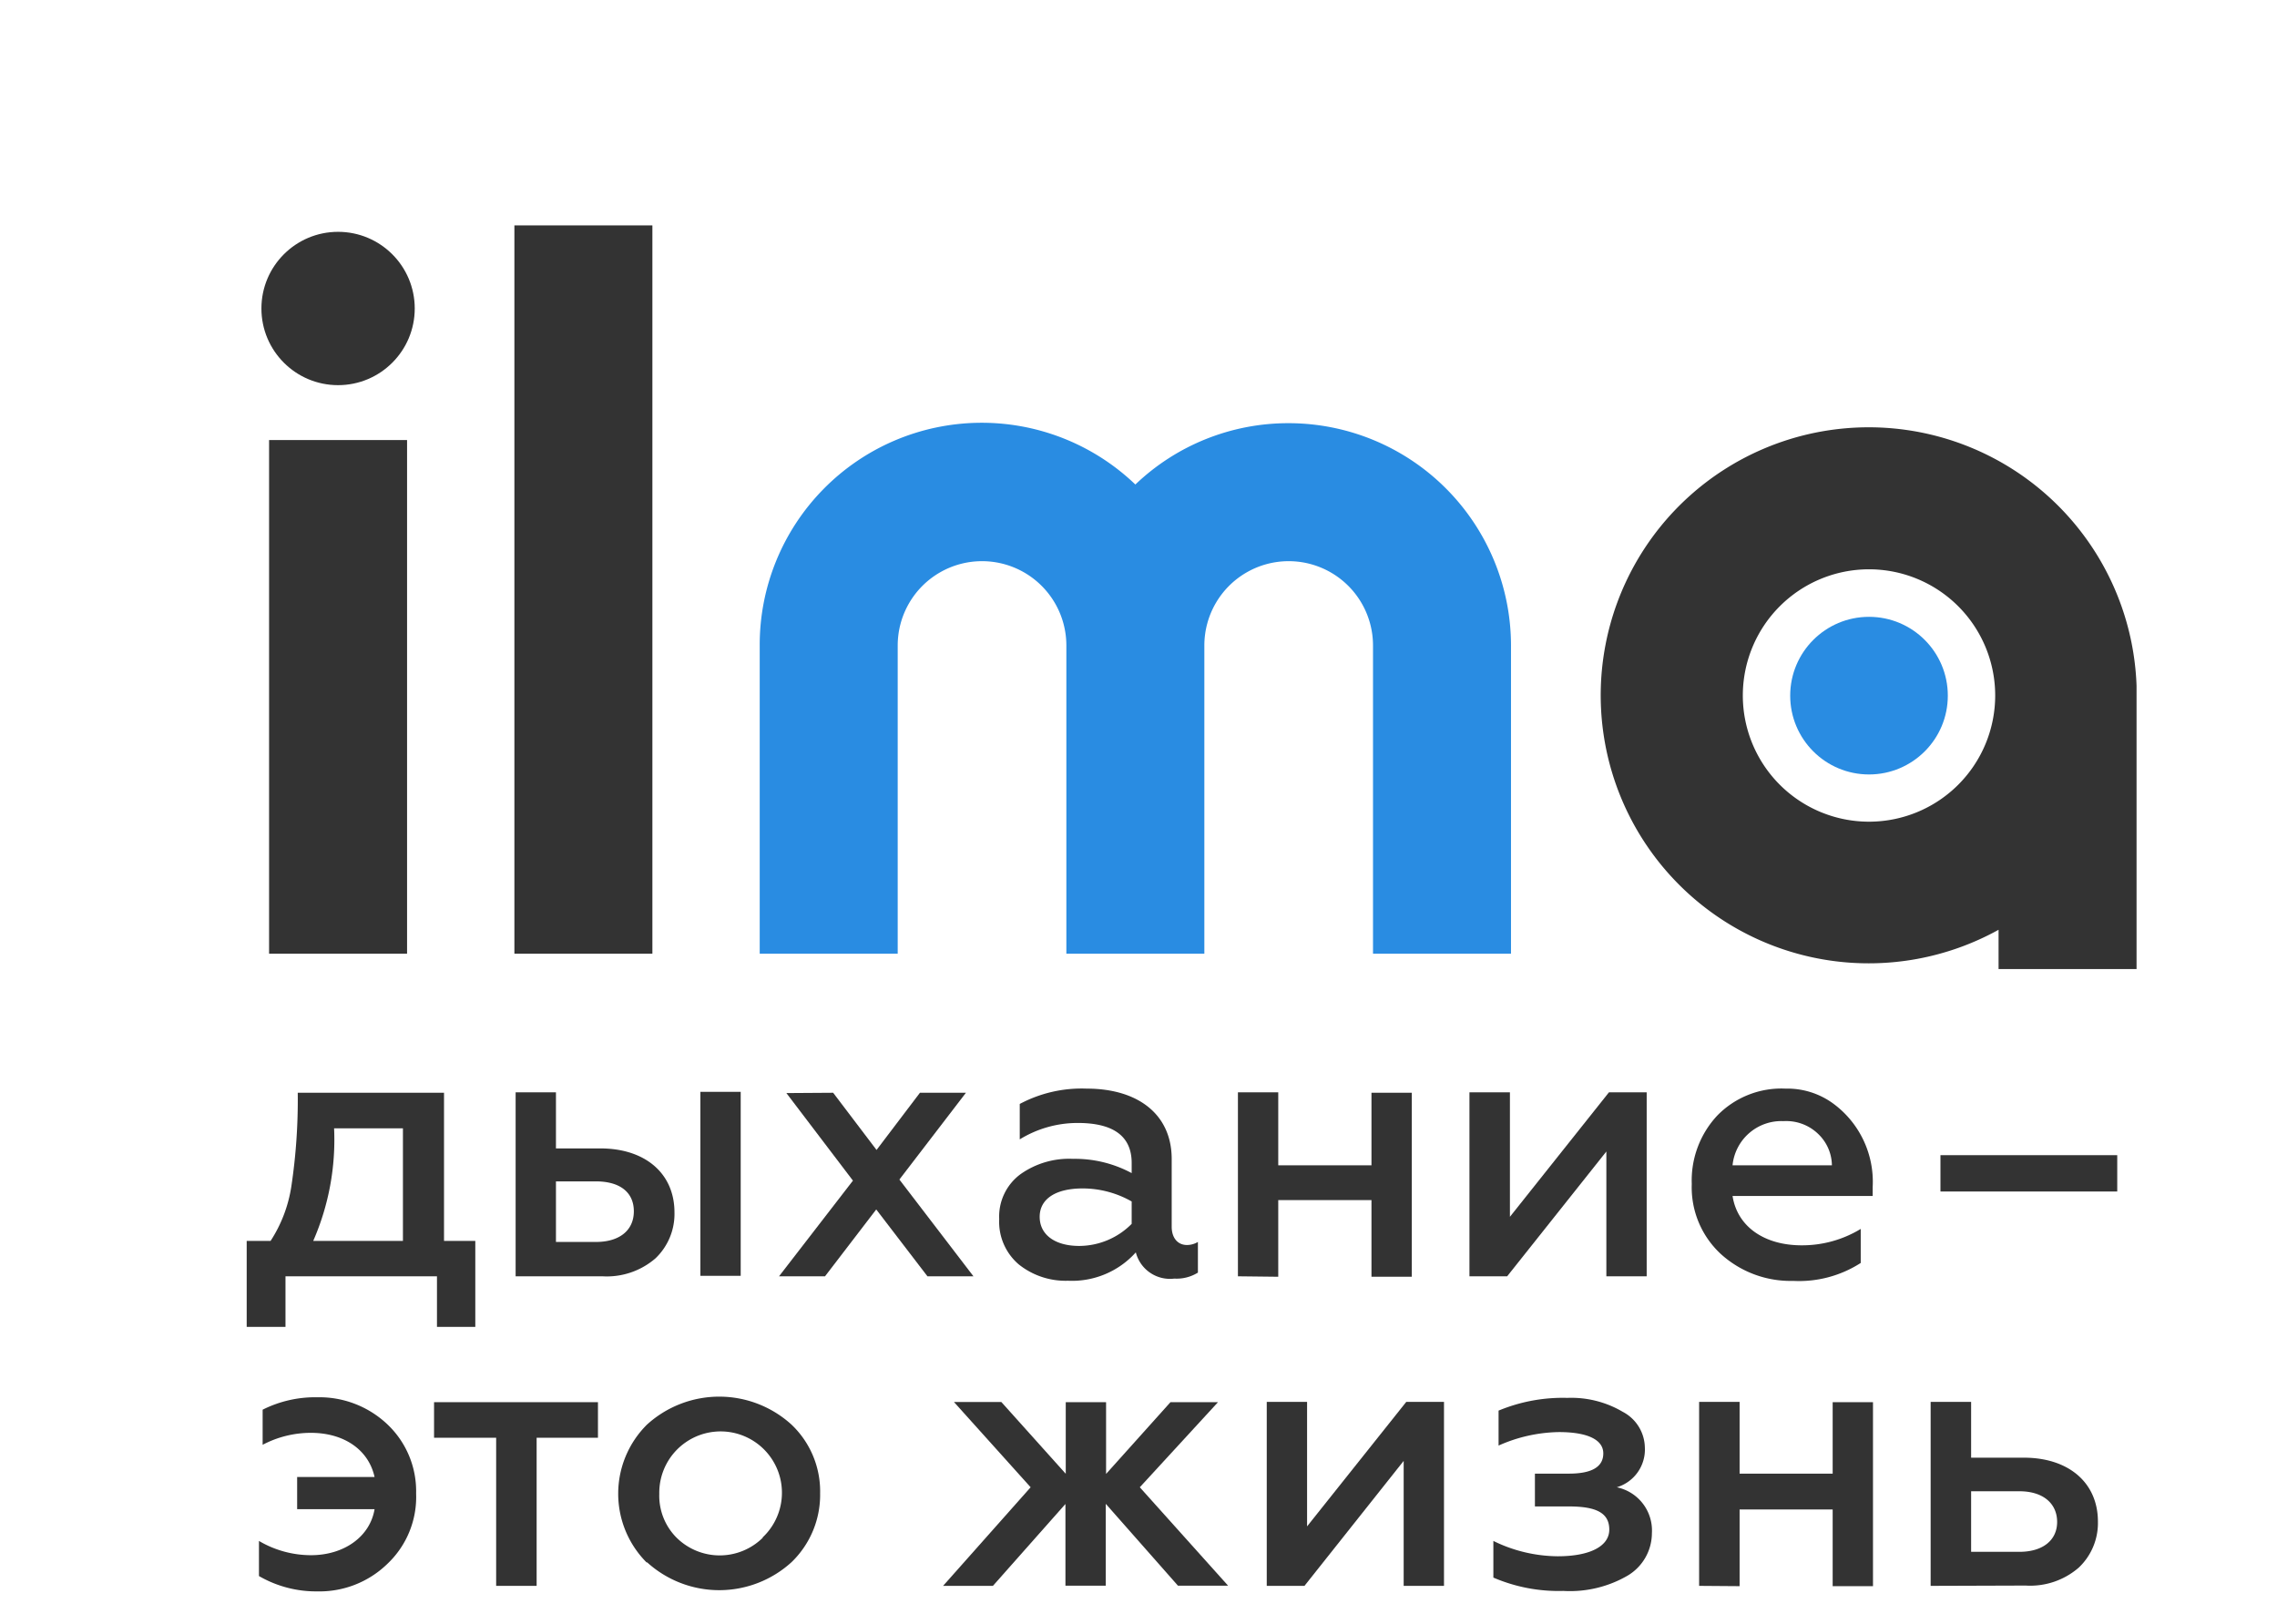
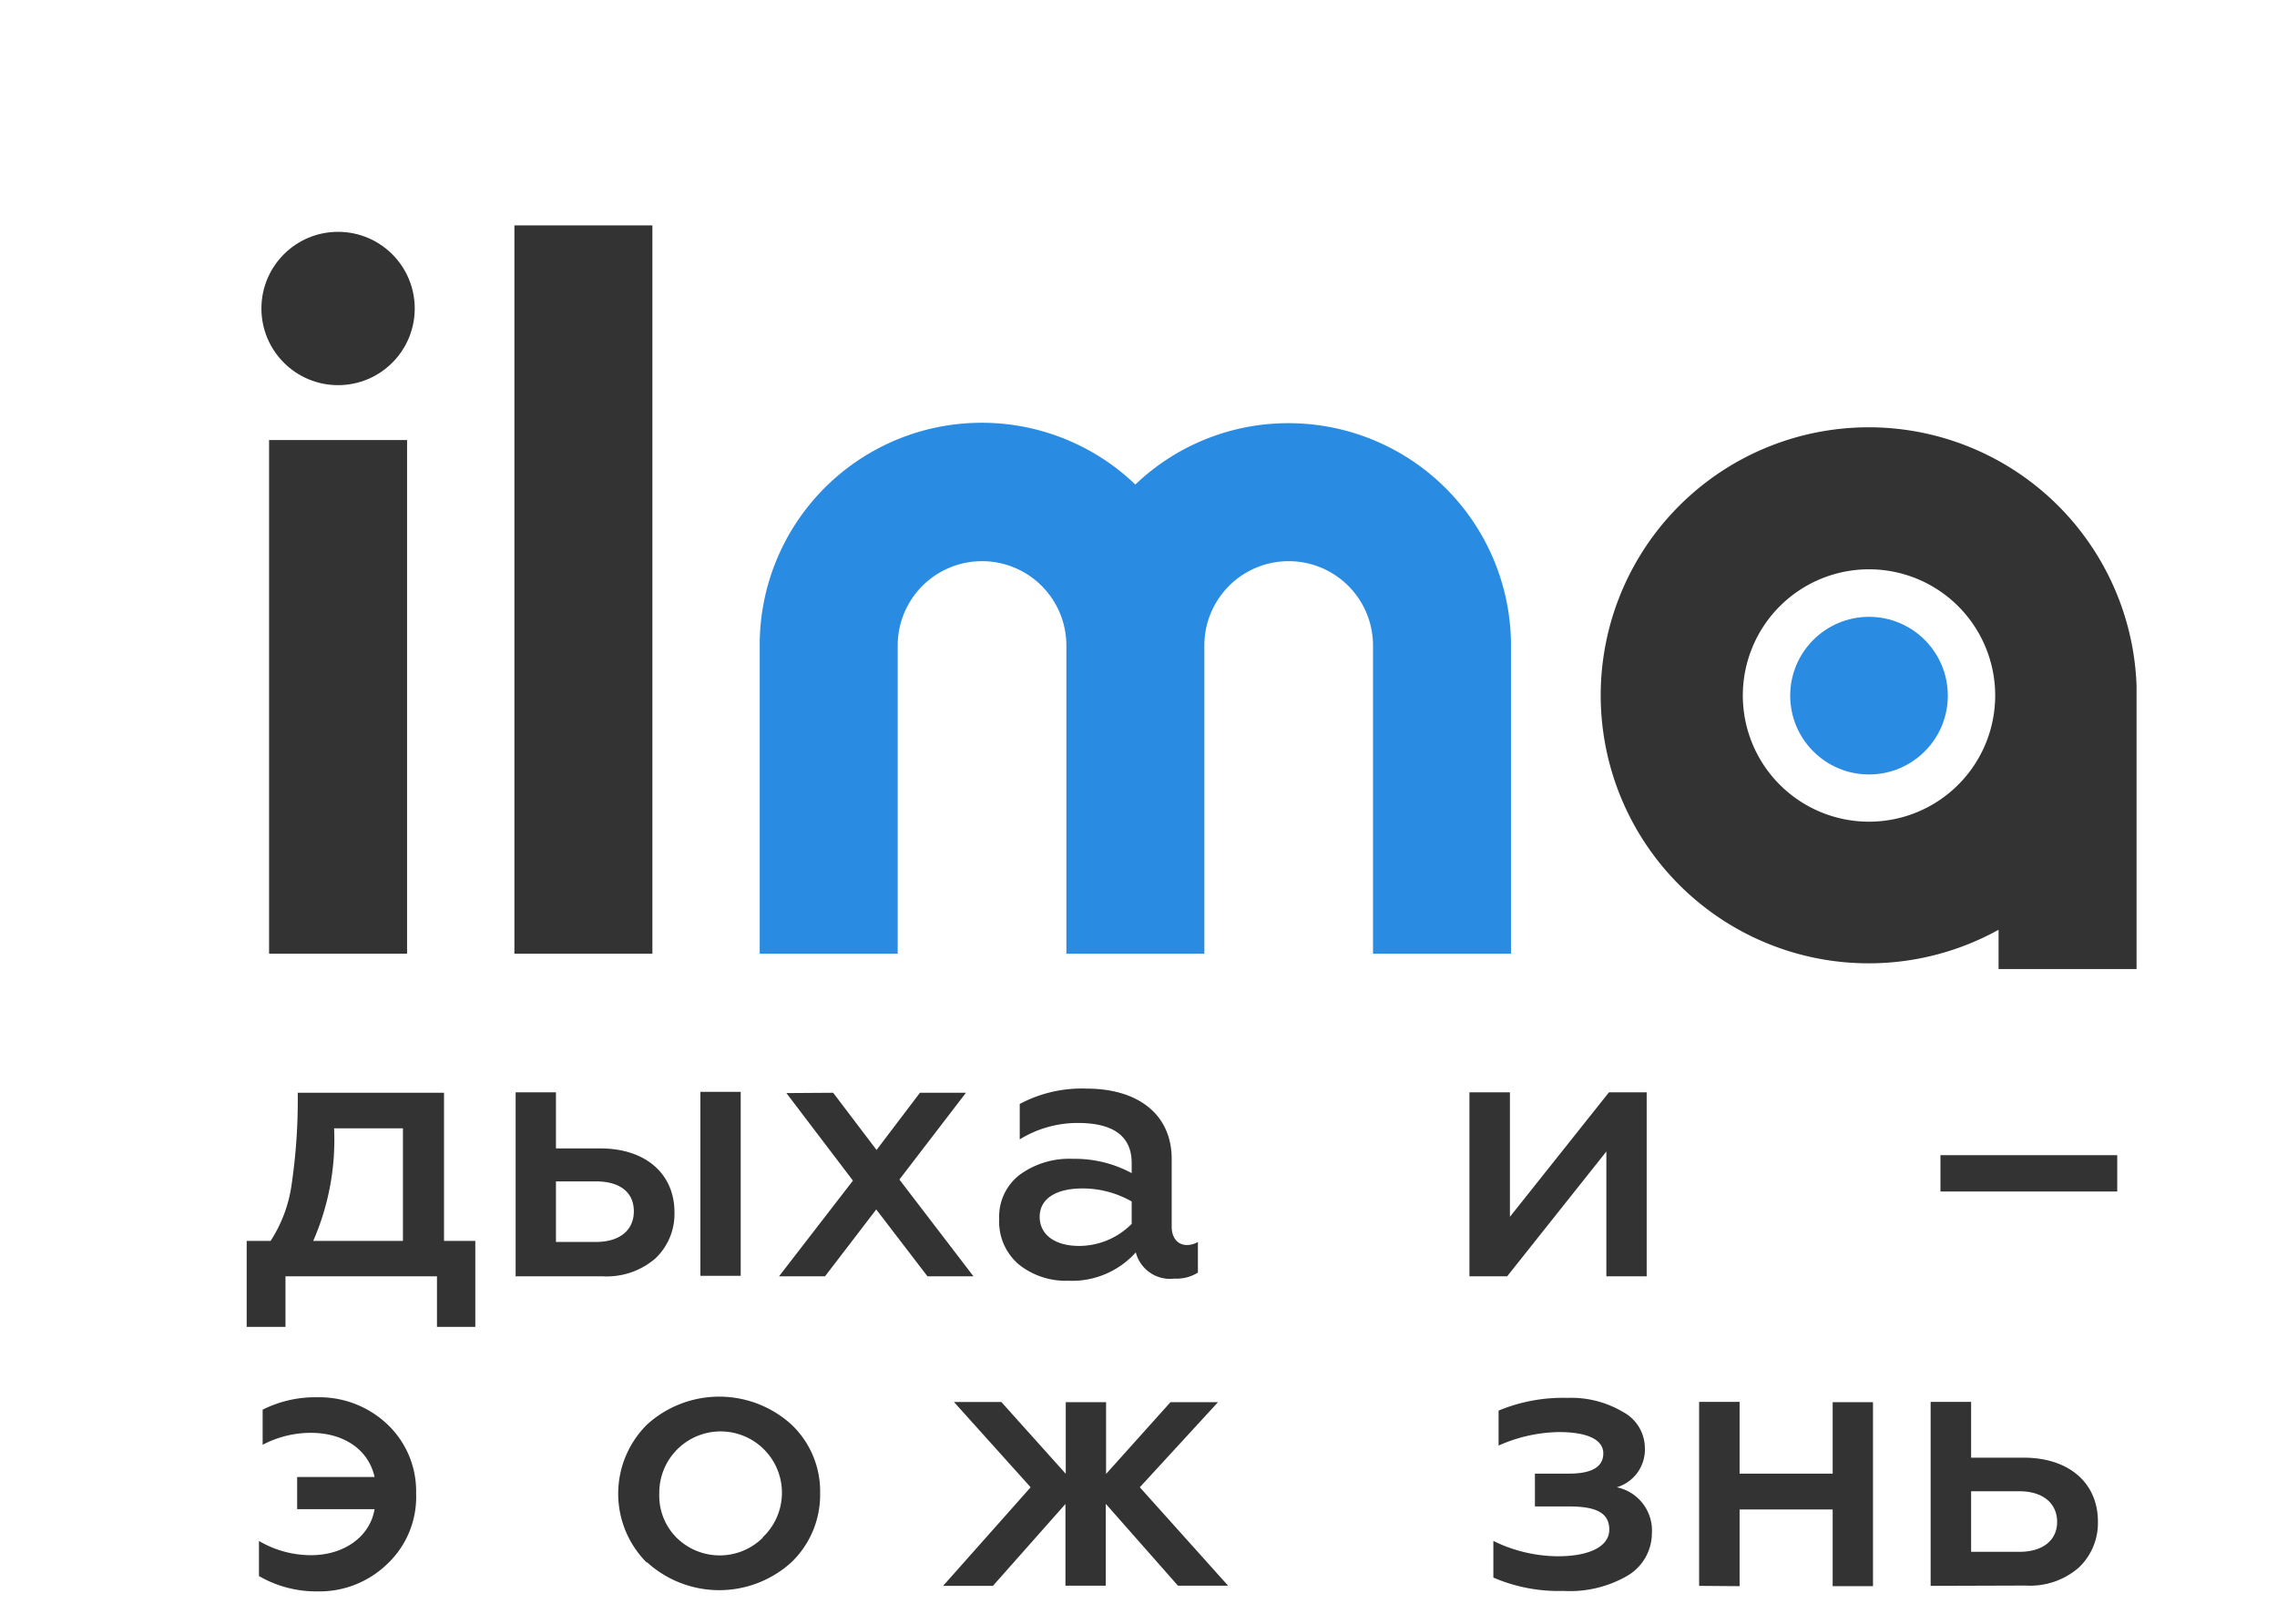
<svg xmlns="http://www.w3.org/2000/svg" id="Слой_1" data-name="Слой 1" viewBox="0 0 148.51 105.93">
  <defs>
    <style>.cls-1{fill:#333;}.cls-2{fill:#298ce2;}</style>
  </defs>
  <path class="cls-1" d="M16.09,86.54V80.93h1.56A9,9,0,0,0,19,77.39a38.07,38.07,0,0,0,.42-6.12h9.54v9.66H31v5.61H28.5v-3.3H18.62v3.3Zm10.19-5.61V73.59H21.79a16.45,16.45,0,0,1-1.36,7.34Z" />
  <path class="cls-1" d="M33.63,83.24v-12h2.63V74.9h2.9c2.93,0,4.83,1.64,4.83,4.17a4,4,0,0,1-1.24,3,4.85,4.85,0,0,1-3.46,1.17ZM36.26,81h2.61c1.54,0,2.47-.76,2.47-2s-.91-1.95-2.47-1.95H36.26Zm9.42,2.21v-12h2.63v12Z" />
  <path class="cls-1" d="M54.34,71.27,57.17,75,60,71.27h3l-4.34,5.66,4.83,6.31h-3l-3.34-4.36-3.34,4.36h-3L55.63,77l-4.34-5.71Z" />
  <path class="cls-1" d="M78.13,81v2a2.64,2.64,0,0,1-1.54.39,2.3,2.3,0,0,1-2.51-1.71,5.59,5.59,0,0,1-4.42,1.85,4.89,4.89,0,0,1-3.22-1.07,3.65,3.65,0,0,1-1.27-2.95,3.43,3.43,0,0,1,1.39-2.93,5.48,5.48,0,0,1,3.42-1,7.81,7.81,0,0,1,3.83.93v-.66c0-1.73-1.17-2.61-3.51-2.61a7.19,7.19,0,0,0-3.79,1.07V72a8.59,8.59,0,0,1,4.37-1c3.32,0,5.54,1.66,5.54,4.59V80c0,.76.41,1.2,1,1.2A1.41,1.41,0,0,0,78.13,81Zm-4.32-2.64a6.47,6.47,0,0,0-3.2-.85c-1.75,0-2.8.68-2.8,1.85s1,1.9,2.58,1.9a4.84,4.84,0,0,0,3.42-1.44Z" />
-   <path class="cls-1" d="M80.74,83.24v-12h2.63V76h6.08V71.27h2.63v12H89.45v-5H83.37v5Z" />
  <path class="cls-1" d="M95.84,83.24v-12h2.64v8.12l6.46-8.12h2.46v12h-2.63V75.1L98.3,83.24Z" />
-   <path class="cls-1" d="M112,72.76A5.84,5.84,0,0,1,116.46,71a5.06,5.06,0,0,1,3.14,1,6.33,6.33,0,0,1,2.54,5.41V78H113c.31,2,2.07,3.22,4.51,3.22a7.35,7.35,0,0,0,3.85-1.07v2.22a7.44,7.44,0,0,1-4.41,1.17,6.76,6.76,0,0,1-4.71-1.75,5.92,5.92,0,0,1-1.9-4.57A6.2,6.2,0,0,1,112,72.76ZM119.48,76a2.87,2.87,0,0,0-.85-2,3,3,0,0,0-2.3-.88A3.2,3.2,0,0,0,113,76Z" />
  <path class="cls-1" d="M126.56,77.71V75.34h11.53v2.37Z" />
  <path class="cls-1" d="M16.89,102.79V100.5a6.7,6.7,0,0,0,3.39.93c2.15,0,3.85-1.2,4.15-3H19.38V96.33h5.05c-.39-1.78-2-2.88-4.15-2.88a6.74,6.74,0,0,0-3.15.78V91.94a7.63,7.63,0,0,1,3.57-.81,6.45,6.45,0,0,1,4.56,1.76,6,6,0,0,1,1.88,4.51A6,6,0,0,1,25.26,102a6.35,6.35,0,0,1-4.56,1.79A7.44,7.44,0,0,1,16.89,102.79Z" />
-   <path class="cls-1" d="M32.36,103.43V93.77H28.31V91.45H39v2.32H35v9.66Z" />
  <path class="cls-1" d="M42.19,101.92a6.35,6.35,0,0,1,0-9,7,7,0,0,1,9.44,0,6,6,0,0,1,1.86,4.47,6.1,6.1,0,0,1-1.86,4.49,7,7,0,0,1-9.44,0Zm7.54-1.64A4,4,0,1,0,43,97.43a3.87,3.87,0,0,0,1.12,2.85,4,4,0,0,0,5.64,0Z" />
  <path class="cls-1" d="M61.51,103.43,67.22,97l-5-5.56h3.09l4.2,4.68V91.45h2.63v4.68l4.2-4.68h3.1L74.34,97l5.76,6.42H76.83l-4.71-5.34v5.34H69.49V98.09l-4.73,5.34Z" />
-   <path class="cls-1" d="M82.62,103.43v-12h2.63v8.12l6.47-8.12h2.46v12H91.55V95.28l-6.47,8.15Z" />
  <path class="cls-1" d="M97.4,102.89V100.5a9.66,9.66,0,0,0,4.2,1c2.07,0,3.36-.64,3.36-1.74s-.87-1.51-2.63-1.51h-2.22V96.11h2.22c1.49,0,2.24-.44,2.24-1.32s-1-1.39-2.9-1.39a10,10,0,0,0-3.93.88V92a10.91,10.91,0,0,1,4.49-.83,6.6,6.6,0,0,1,3.61.91,2.68,2.68,0,0,1,1.44,2.31A2.57,2.57,0,0,1,105.45,97a2.88,2.88,0,0,1,2.29,3,3.23,3.23,0,0,1-1.58,2.76,7.49,7.49,0,0,1-4.2,1A10.75,10.75,0,0,1,97.4,102.89Z" />
  <path class="cls-1" d="M110.82,103.43v-12h2.64v4.68h6.07V91.45h2.63v12h-2.63v-5h-6.07v5Z" />
  <path class="cls-1" d="M125.92,103.43v-12h2.64v3.64H132c2.92,0,4.83,1.63,4.83,4.17a4,4,0,0,1-1.25,3,4.83,4.83,0,0,1-3.46,1.17Zm2.64-2.22h3.15c1.53,0,2.46-.76,2.46-1.95s-.9-2-2.46-2h-3.15Z" />
  <circle class="cls-2" cx="121.9" cy="45.37" r="5.14" />
  <circle class="cls-1" cx="22.05" cy="20.12" r="5" />
  <rect class="cls-1" x="33.55" y="14.7" width="9" height="47.5" />
  <rect class="cls-1" x="17.55" y="28.7" width="9" height="33.5" />
  <path class="cls-1" d="M139.35,44.72a17.48,17.48,0,1,0-9,15.92V63.2h9V44.72ZM121.9,53.59a8.23,8.23,0,1,1,8.23-8.22A8.23,8.23,0,0,1,121.9,53.59Z" />
  <path class="cls-2" d="M84.05,27.6a14.43,14.43,0,0,0-10,4A14.48,14.48,0,0,0,49.55,42.1V62.2h9V42.1a5.5,5.5,0,0,1,11,0V62.2h9V42.1a5.5,5.5,0,0,1,11,0V62.2h9V42.1A14.51,14.51,0,0,0,84.05,27.6Z" />
</svg>